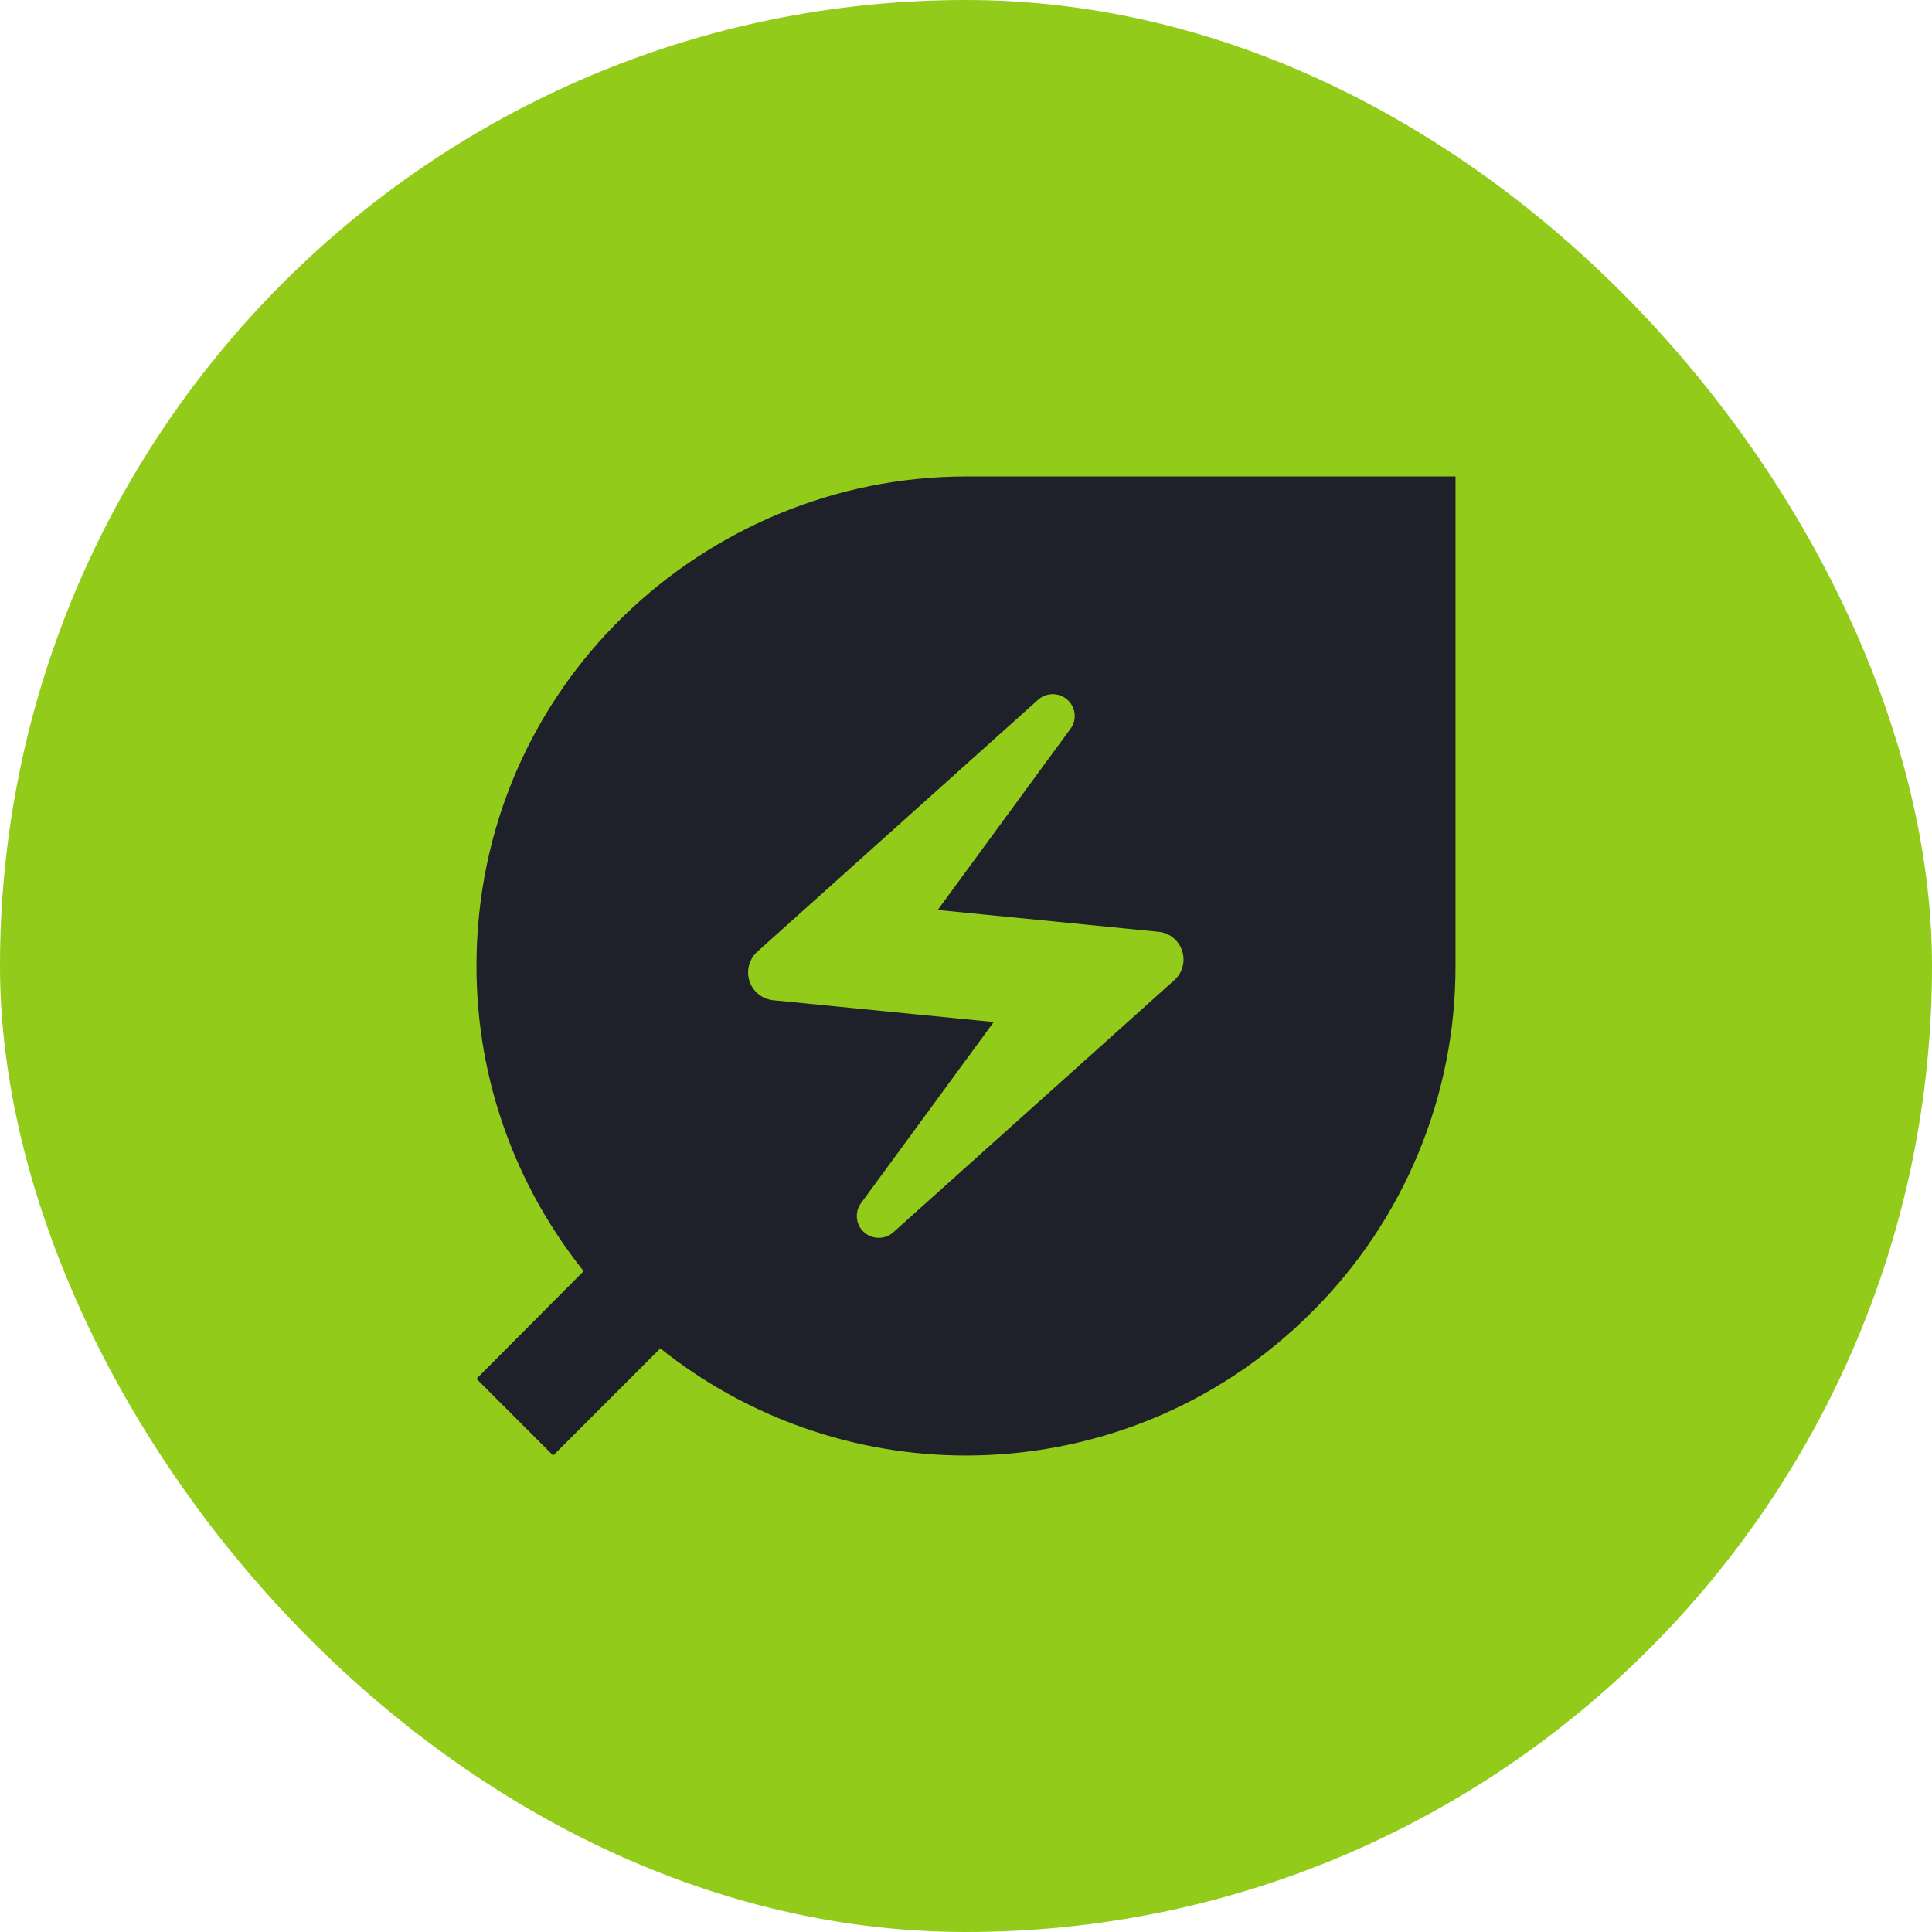
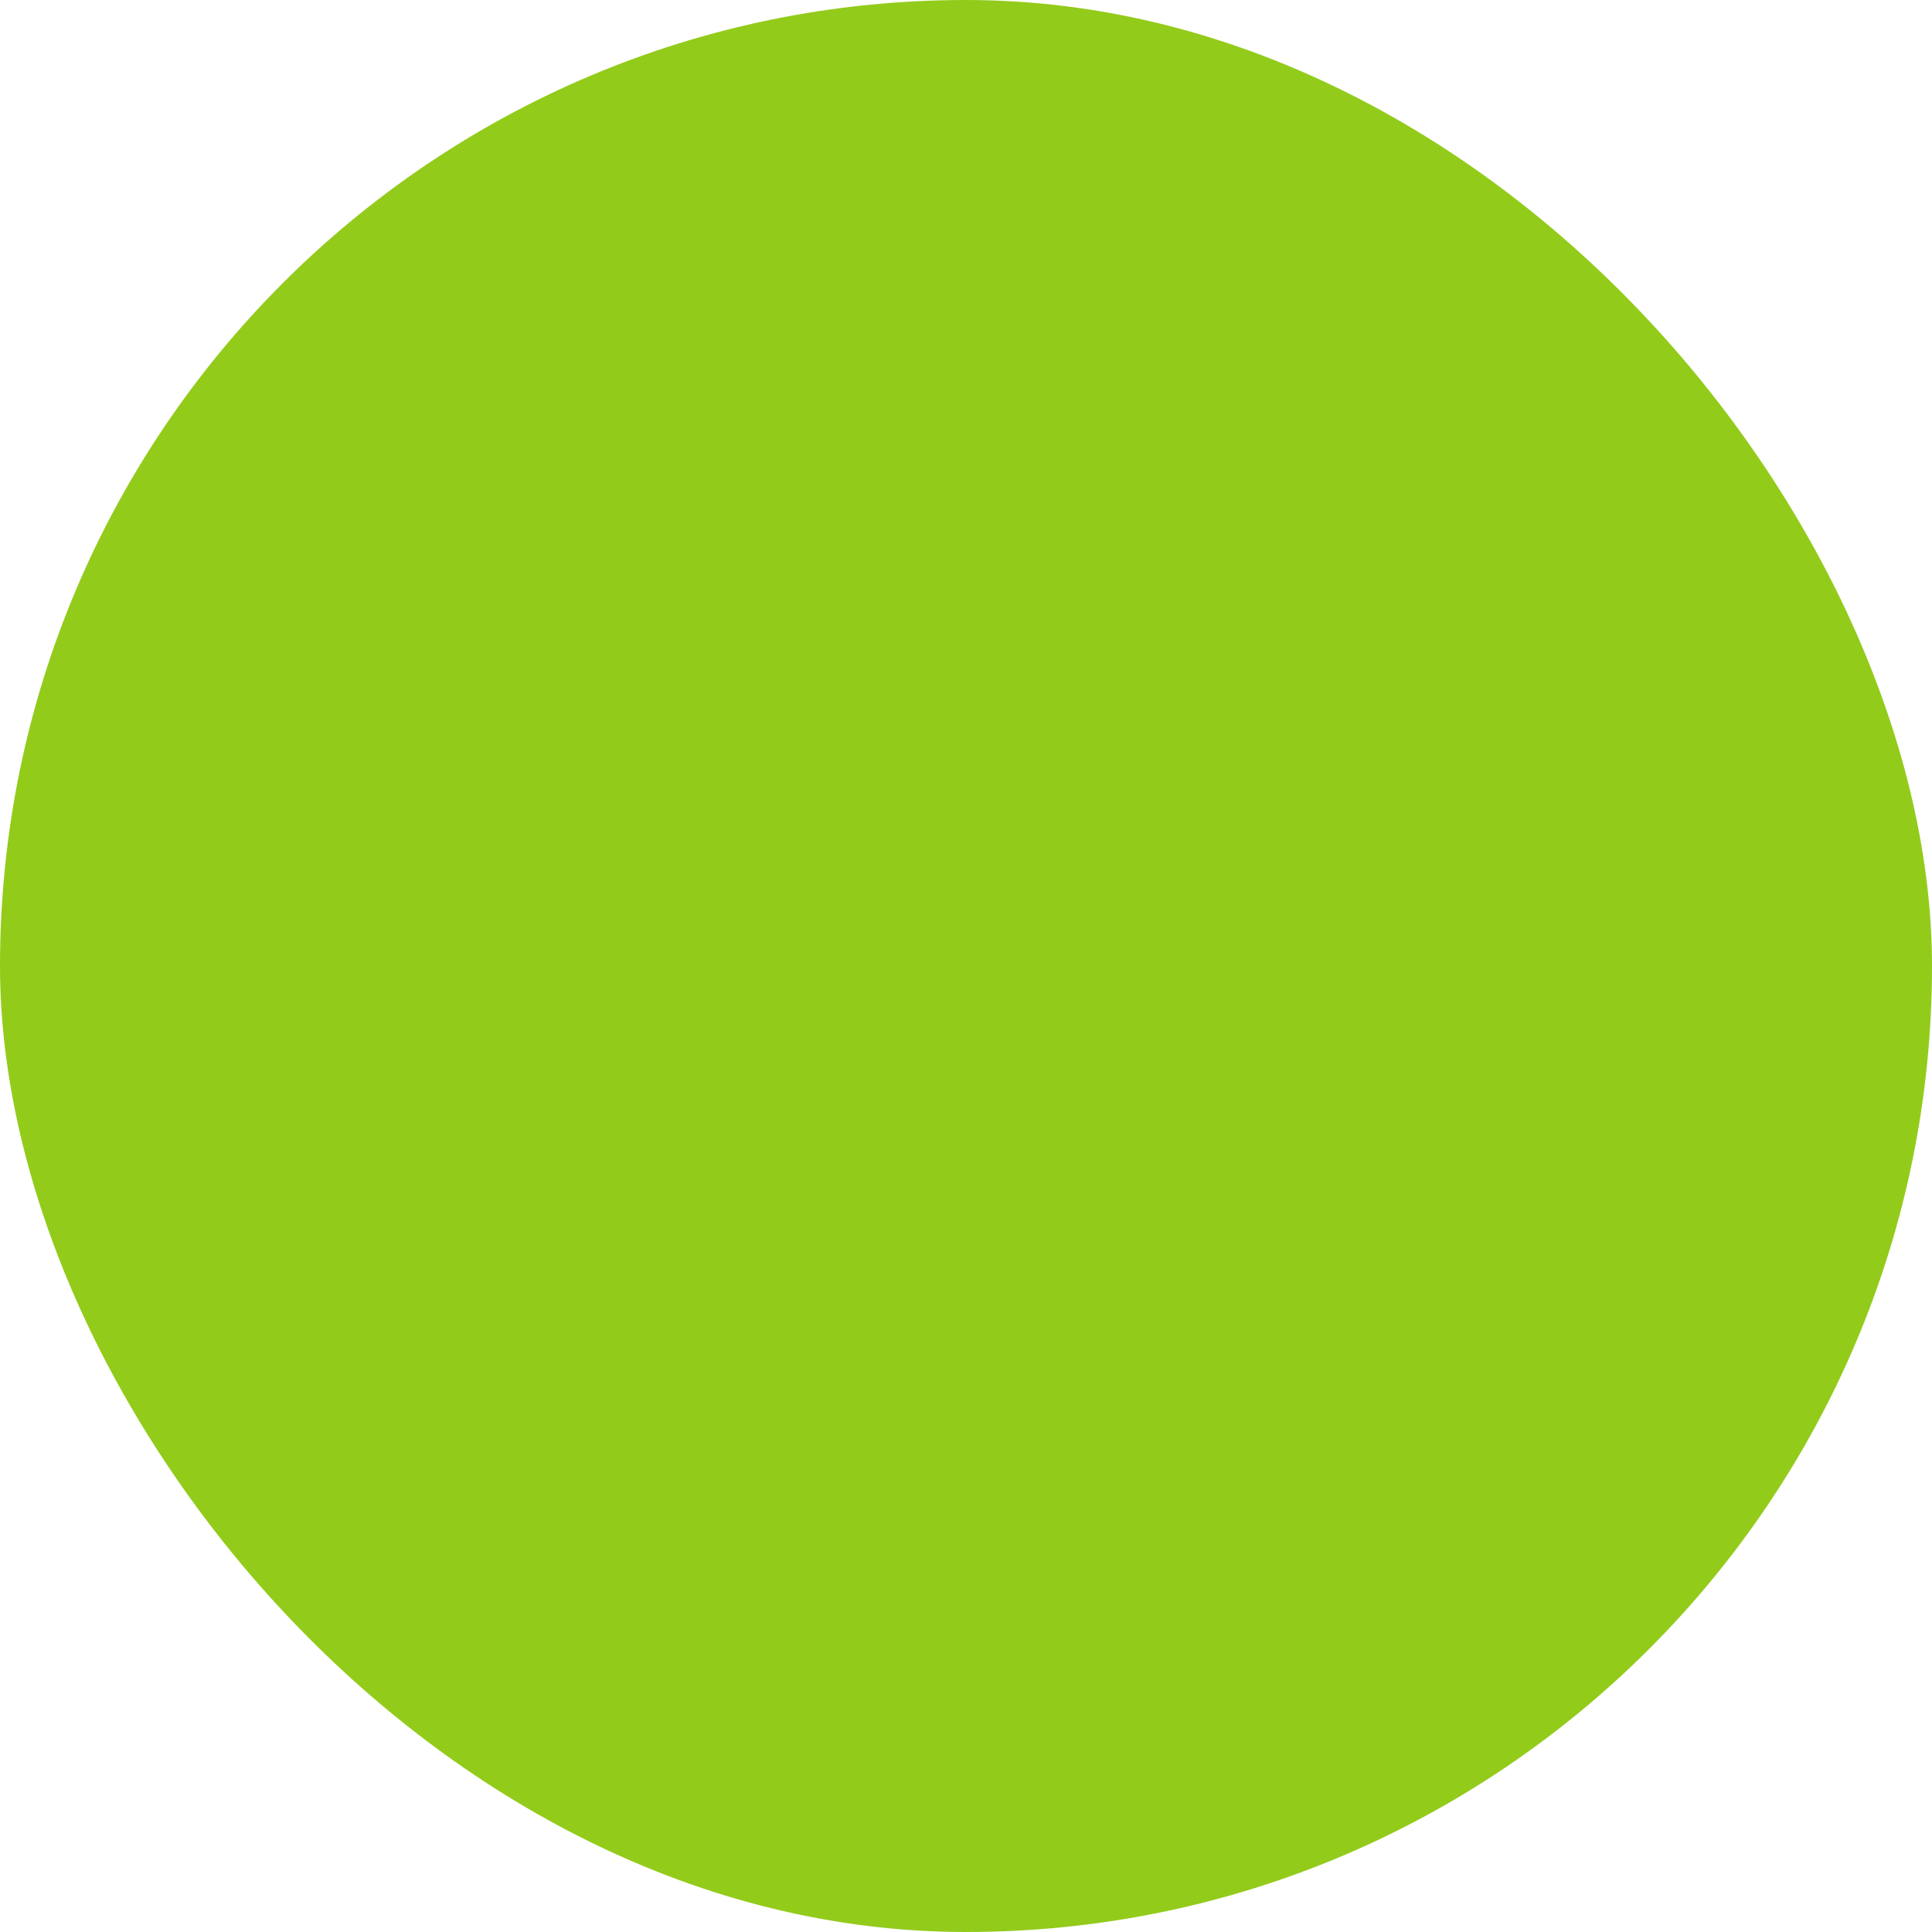
<svg xmlns="http://www.w3.org/2000/svg" width="74" height="74" viewBox="0 0 74 74" fill="none">
  <rect width="74" height="74" rx="37" fill="#93CB1B" />
-   <path d="M37 18.25C27 18.25 18.25 26.292 18.25 37C18.25 41.417 19.792 45.479 22.354 48.688L18.25 52.812L21.188 55.75L25.292 51.646C28.616 54.303 32.745 55.75 37 55.75C41.792 55.75 46.604 53.917 50.25 50.25C51.996 48.514 53.381 46.449 54.325 44.175C55.269 41.901 55.754 39.462 55.75 37V18.25H37ZM44.979 37.542L34.229 47.188C33.896 47.5 33.375 47.479 33.062 47.167C32.921 47.026 32.835 46.839 32.82 46.64C32.805 46.442 32.861 46.244 32.979 46.083L38.062 39.146L29.625 38.312C29.419 38.293 29.223 38.215 29.06 38.086C28.898 37.957 28.776 37.785 28.71 37.588C28.644 37.392 28.636 37.181 28.688 36.98C28.739 36.78 28.848 36.599 29 36.458L39.75 26.812C40.083 26.5 40.604 26.521 40.917 26.833C41.208 27.125 41.25 27.583 41 27.917L35.917 34.854L44.354 35.688C45.292 35.771 45.667 36.917 44.979 37.542Z" fill="#1E212A" />
</svg>